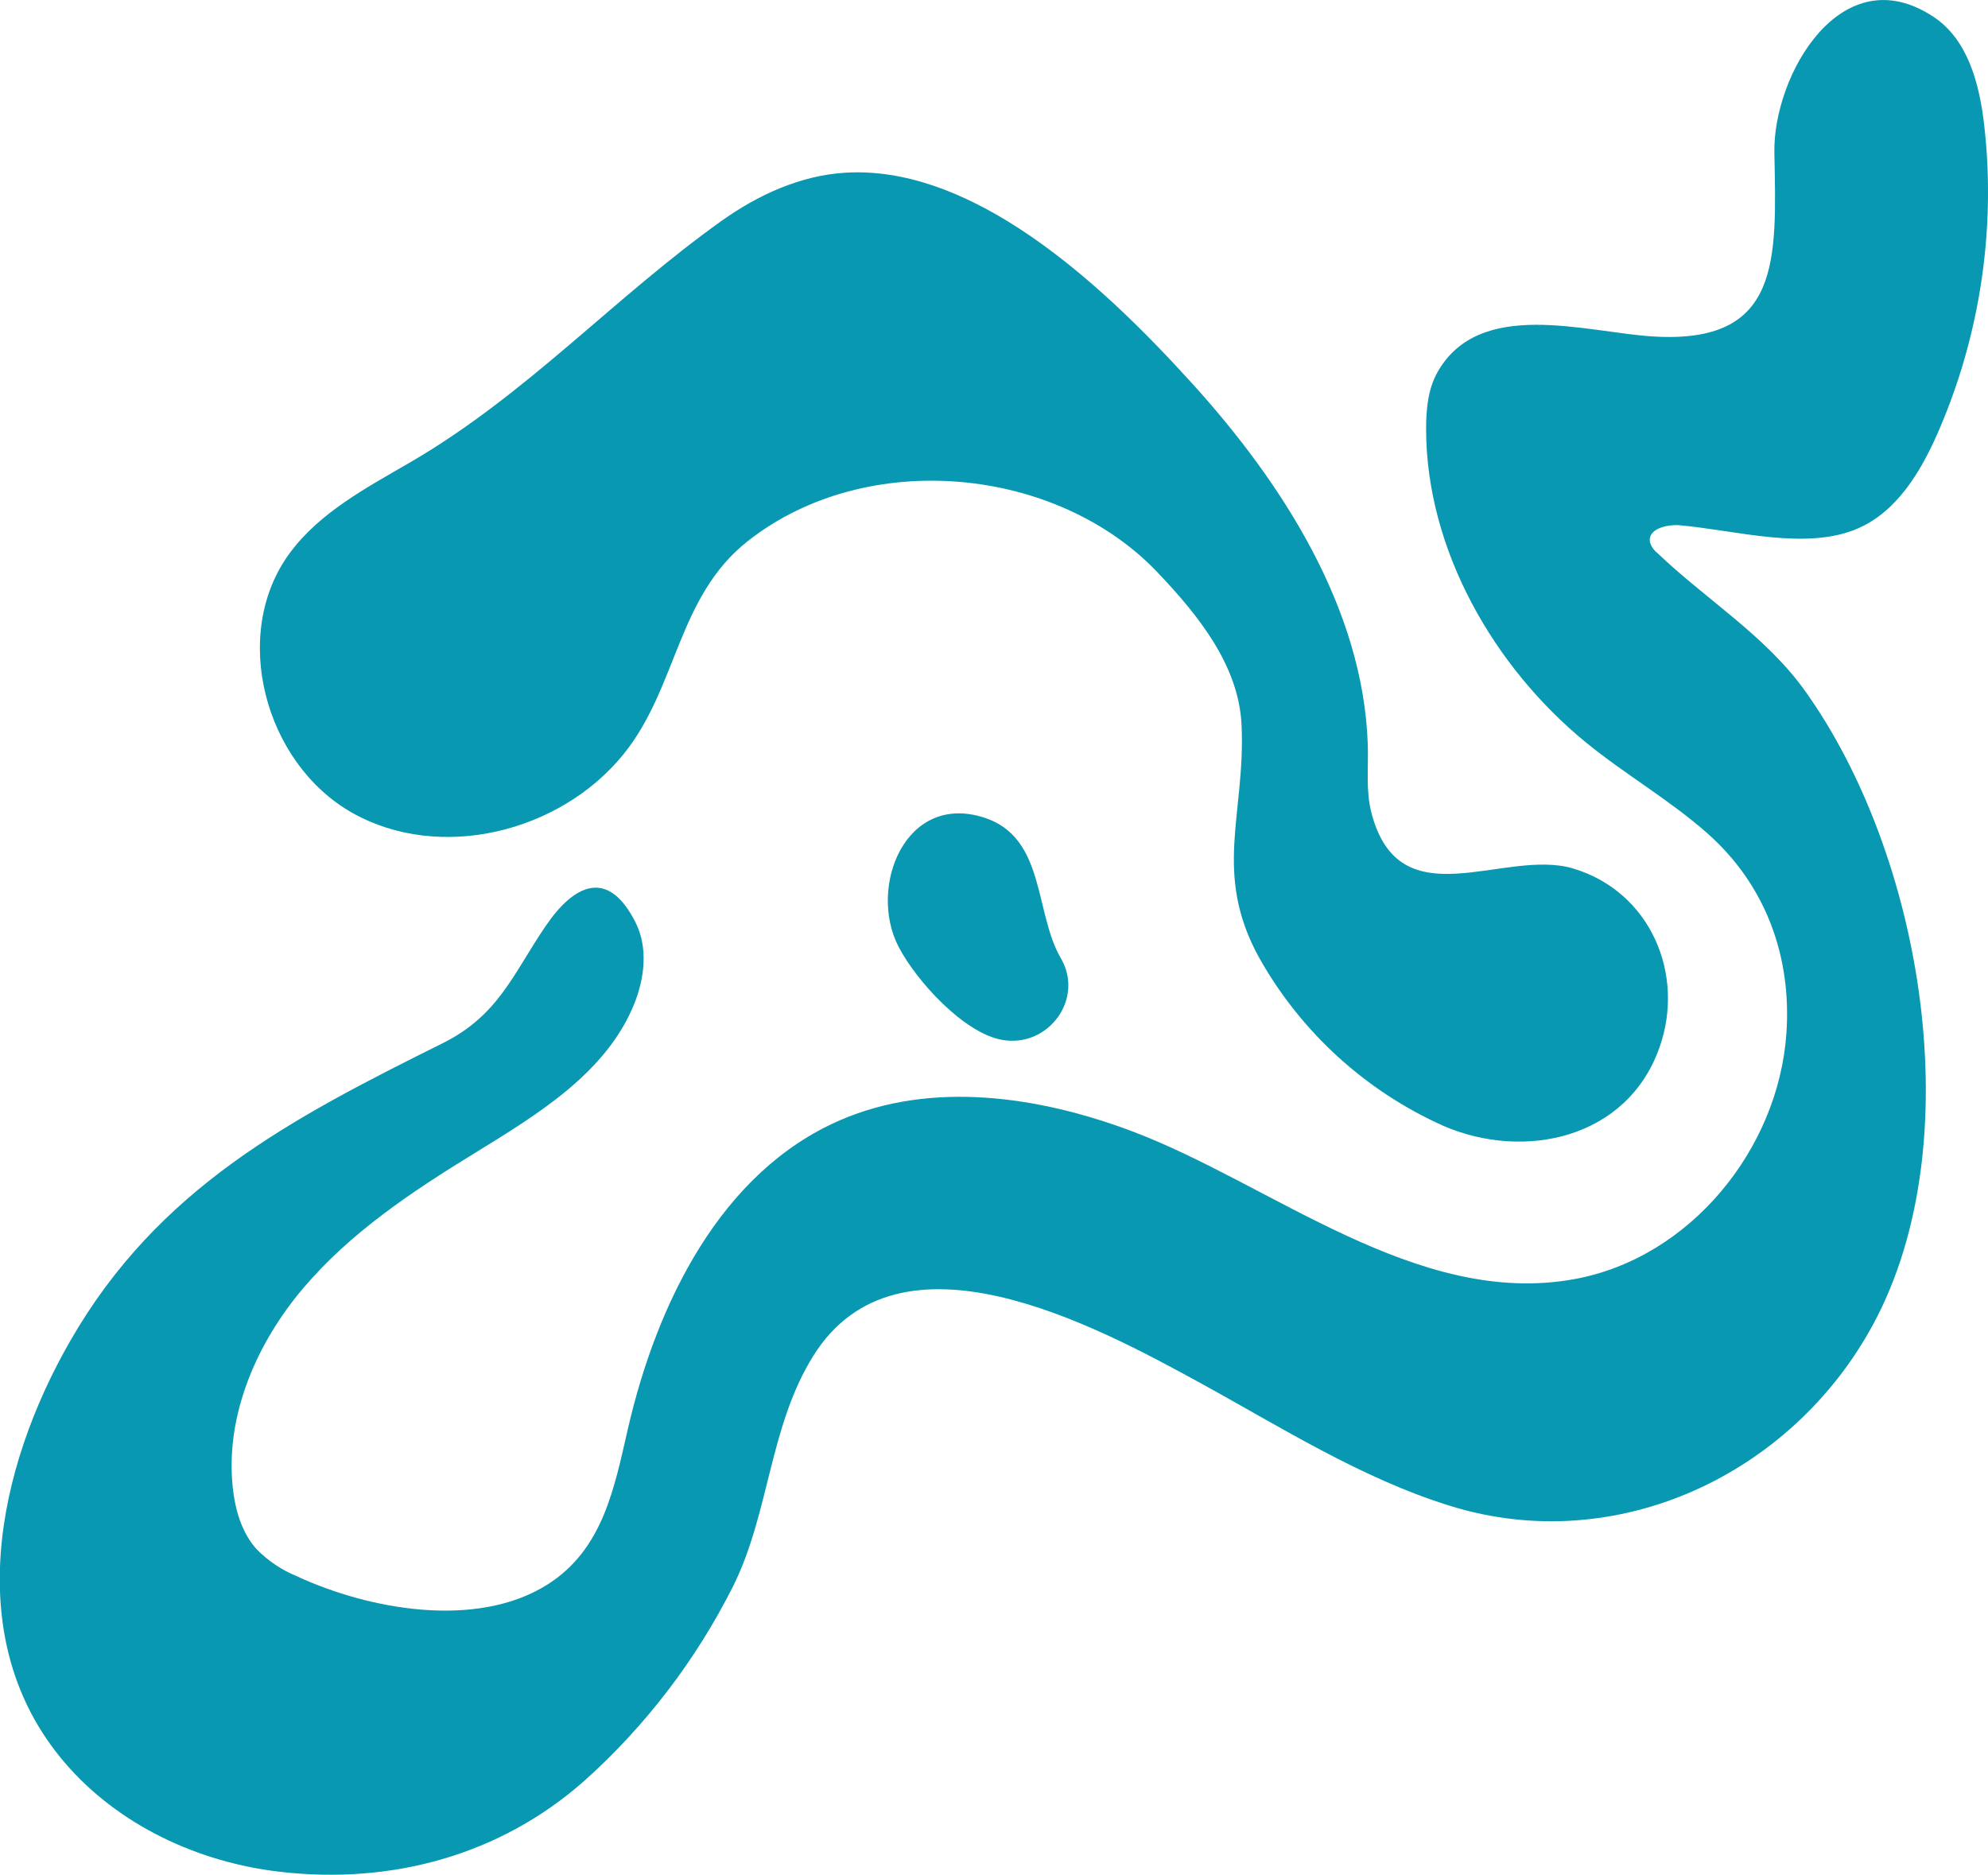
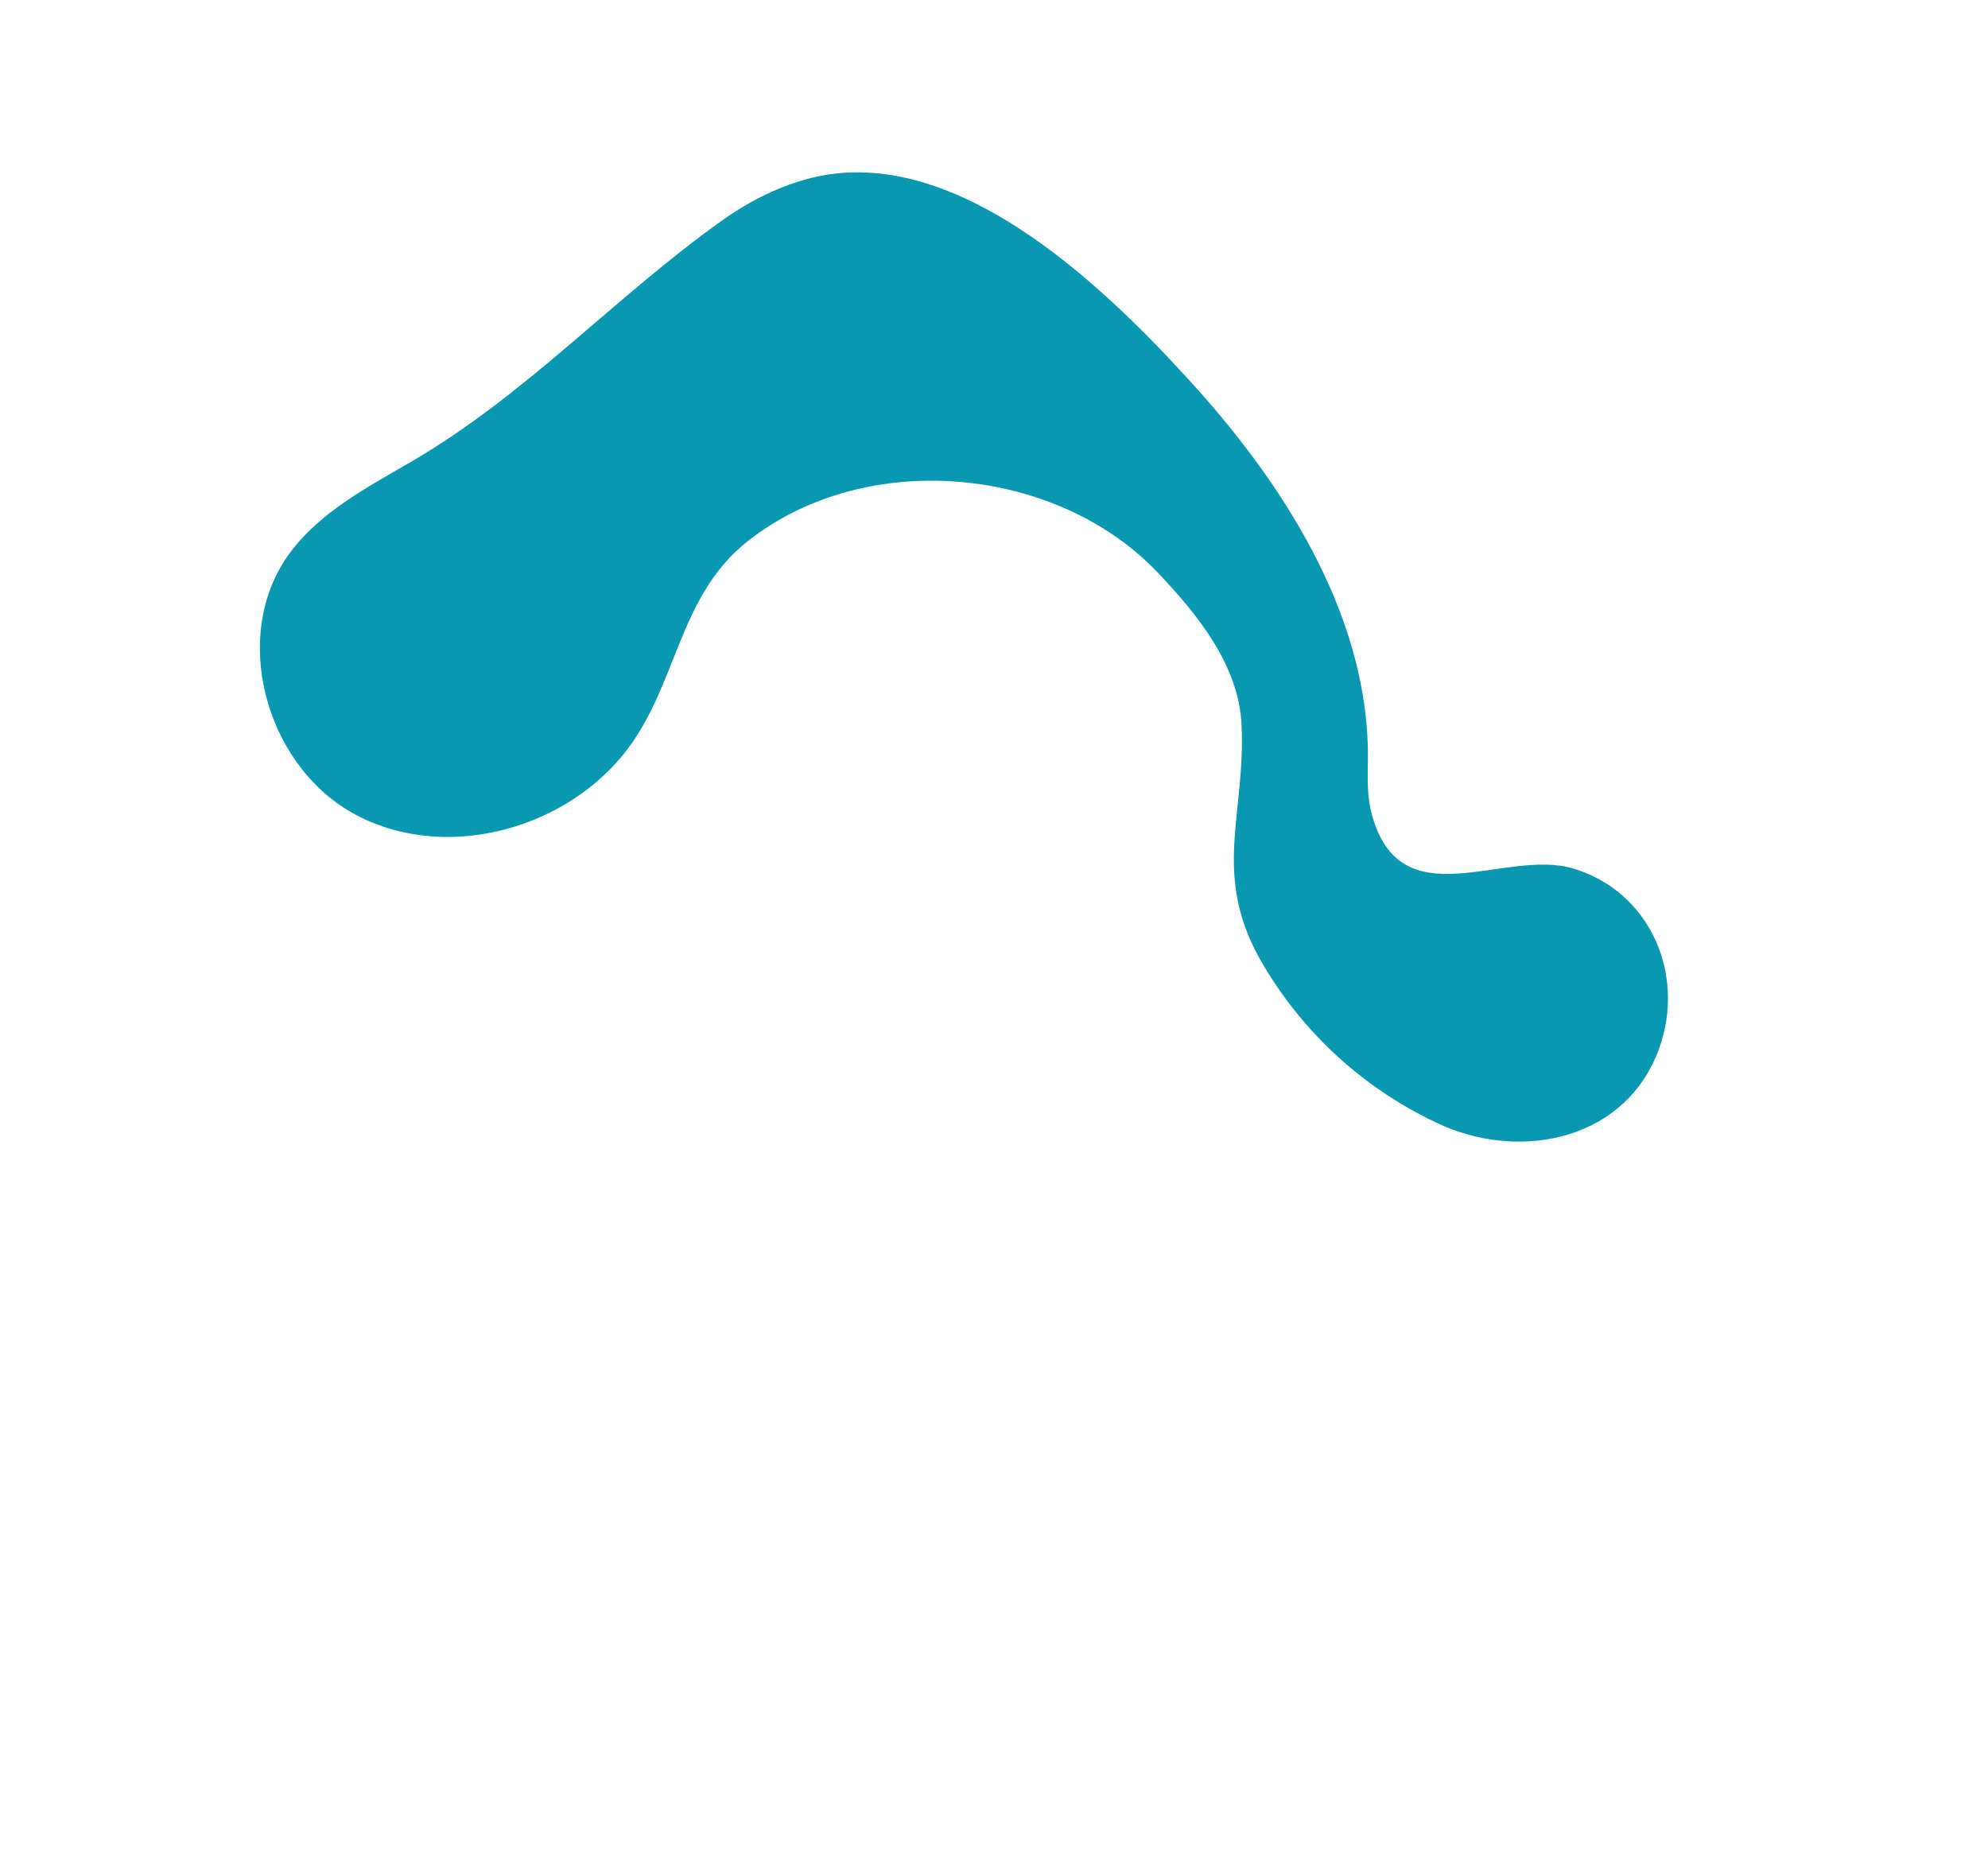
<svg xmlns="http://www.w3.org/2000/svg" id="Layer_2" viewBox="0 0 295 278.21">
  <defs>
    <style>.cls-1{fill:#0898b1;}</style>
  </defs>
  <g id="Layer_1-2">
    <g id="Group_29">
-       <path id="Path_7" class="cls-1" d="M249.34,77.96c8.03.69,18.69,3.81,26.34.46,5.75-2.48,9.27-8.3,11.8-14.03,5.57-12.69,8.1-26.5,7.41-40.33-.09-1.85-.25-3.7-.46-5.55-.69-6.02-2.4-12.59-7.44-15.96-13.76-9.21-23.91,8.69-23.69,20.1.31,15.91,1.05,28.46-18.02,27.28-9.98-.62-25.75-5.77-31.98,5.32-1.42,2.53-1.68,5.53-1.68,8.43.02,17.89,10.06,35.33,23.71,46.49,5.82,4.76,12.43,8.53,18.06,13.52,8.62,7.64,12.5,18.26,11.69,29.71-1.2,17.13-14.26,33.26-31.42,36.41-23.41,4.3-45.05-14.21-65.79-21.98-13.83-5.18-29.64-7.47-43.2-1.6-17.67,7.65-27.2,27.09-31.51,45.86-2.02,8.79-3.7,17.86-11.94,23.06-10.51,6.63-26.5,3.72-37.21-1.26-2.21-.91-4.22-2.26-5.9-3.96-2.25-2.48-3.22-5.88-3.57-9.21-1.13-10.7,3.53-21.4,10.49-29.6s16.07-14.27,25.24-19.9c9.43-5.8,19.7-11.98,23.84-22.24,1.55-3.85,2.07-8.36.21-12.07-4.1-8.15-9.14-5.71-13.4.58-4.84,7.14-6.95,13.2-15.27,17.34-22.49,11.18-42.18,21.46-55.22,44.14-10.9,18.96-16.35,44.44-.85,62.57,7.97,9.33,19.89,14.86,32.07,16.24,16.56,1.89,32.58-2.5,45.01-13.47,9.12-8.16,16.62-17.97,22.12-28.91,5.42-10.89,5.38-23.79,11.92-34.22,12.63-20.18,41.78-4.5,57.14,3.9,12.21,6.68,24.1,14.29,37.39,18.4,24.63,7.63,50.66-4.62,62.72-26.94,14.61-27.02,7.35-69.71-10.17-94.11-5.83-8.12-14.65-13.48-21.87-20.39-.51-.4-.88-.95-1.07-1.58-.38-1.96,2.48-2.68,4.47-2.51" />
      <path id="Path_8" class="cls-1" d="M246.23,155.5c3.91-10.95-1.36-23.18-12.76-26.61-10.27-3.09-25.8,7.86-29.97-8.3-.84-3.24-.43-6.66-.53-10.01-.64-20.31-12.81-39.07-26.05-53.66-6.75-7.44-15.74-16.57-25.75-23.05-8.12-5.26-16.91-8.78-25.74-8.24-6.62.4-12.91,3.27-18.32,7.12-16.01,11.4-28.84,25.71-46.14,35.8-6.54,3.81-13.52,7.46-18,13.56-8.83,12.02-3.7,31.16,9.28,38.5s30.83,2.93,40.23-8.63c8.07-9.93,7.97-23.43,18.52-31.71,17.63-13.85,45.8-11.07,60.77,4.67,6.05,6.37,12.03,13.79,12.46,22.57.64,13.24-4.34,21.95,2.6,34.59,6.21,11.06,15.82,19.83,27.41,25,11.99,5.15,27.18,1.87,31.98-11.57" />
-       <path id="Path_9" class="cls-1" d="M133.38,140.57c2.6,4.97,9.63,12.76,15.36,13.75,6.86,1.19,12.18-6.12,8.69-12.1-3.95-6.76-2.27-17.91-11.33-20.87-11.75-3.84-17.31,10.26-12.79,19.09l.07.13" />
    </g>
  </g>
</svg>